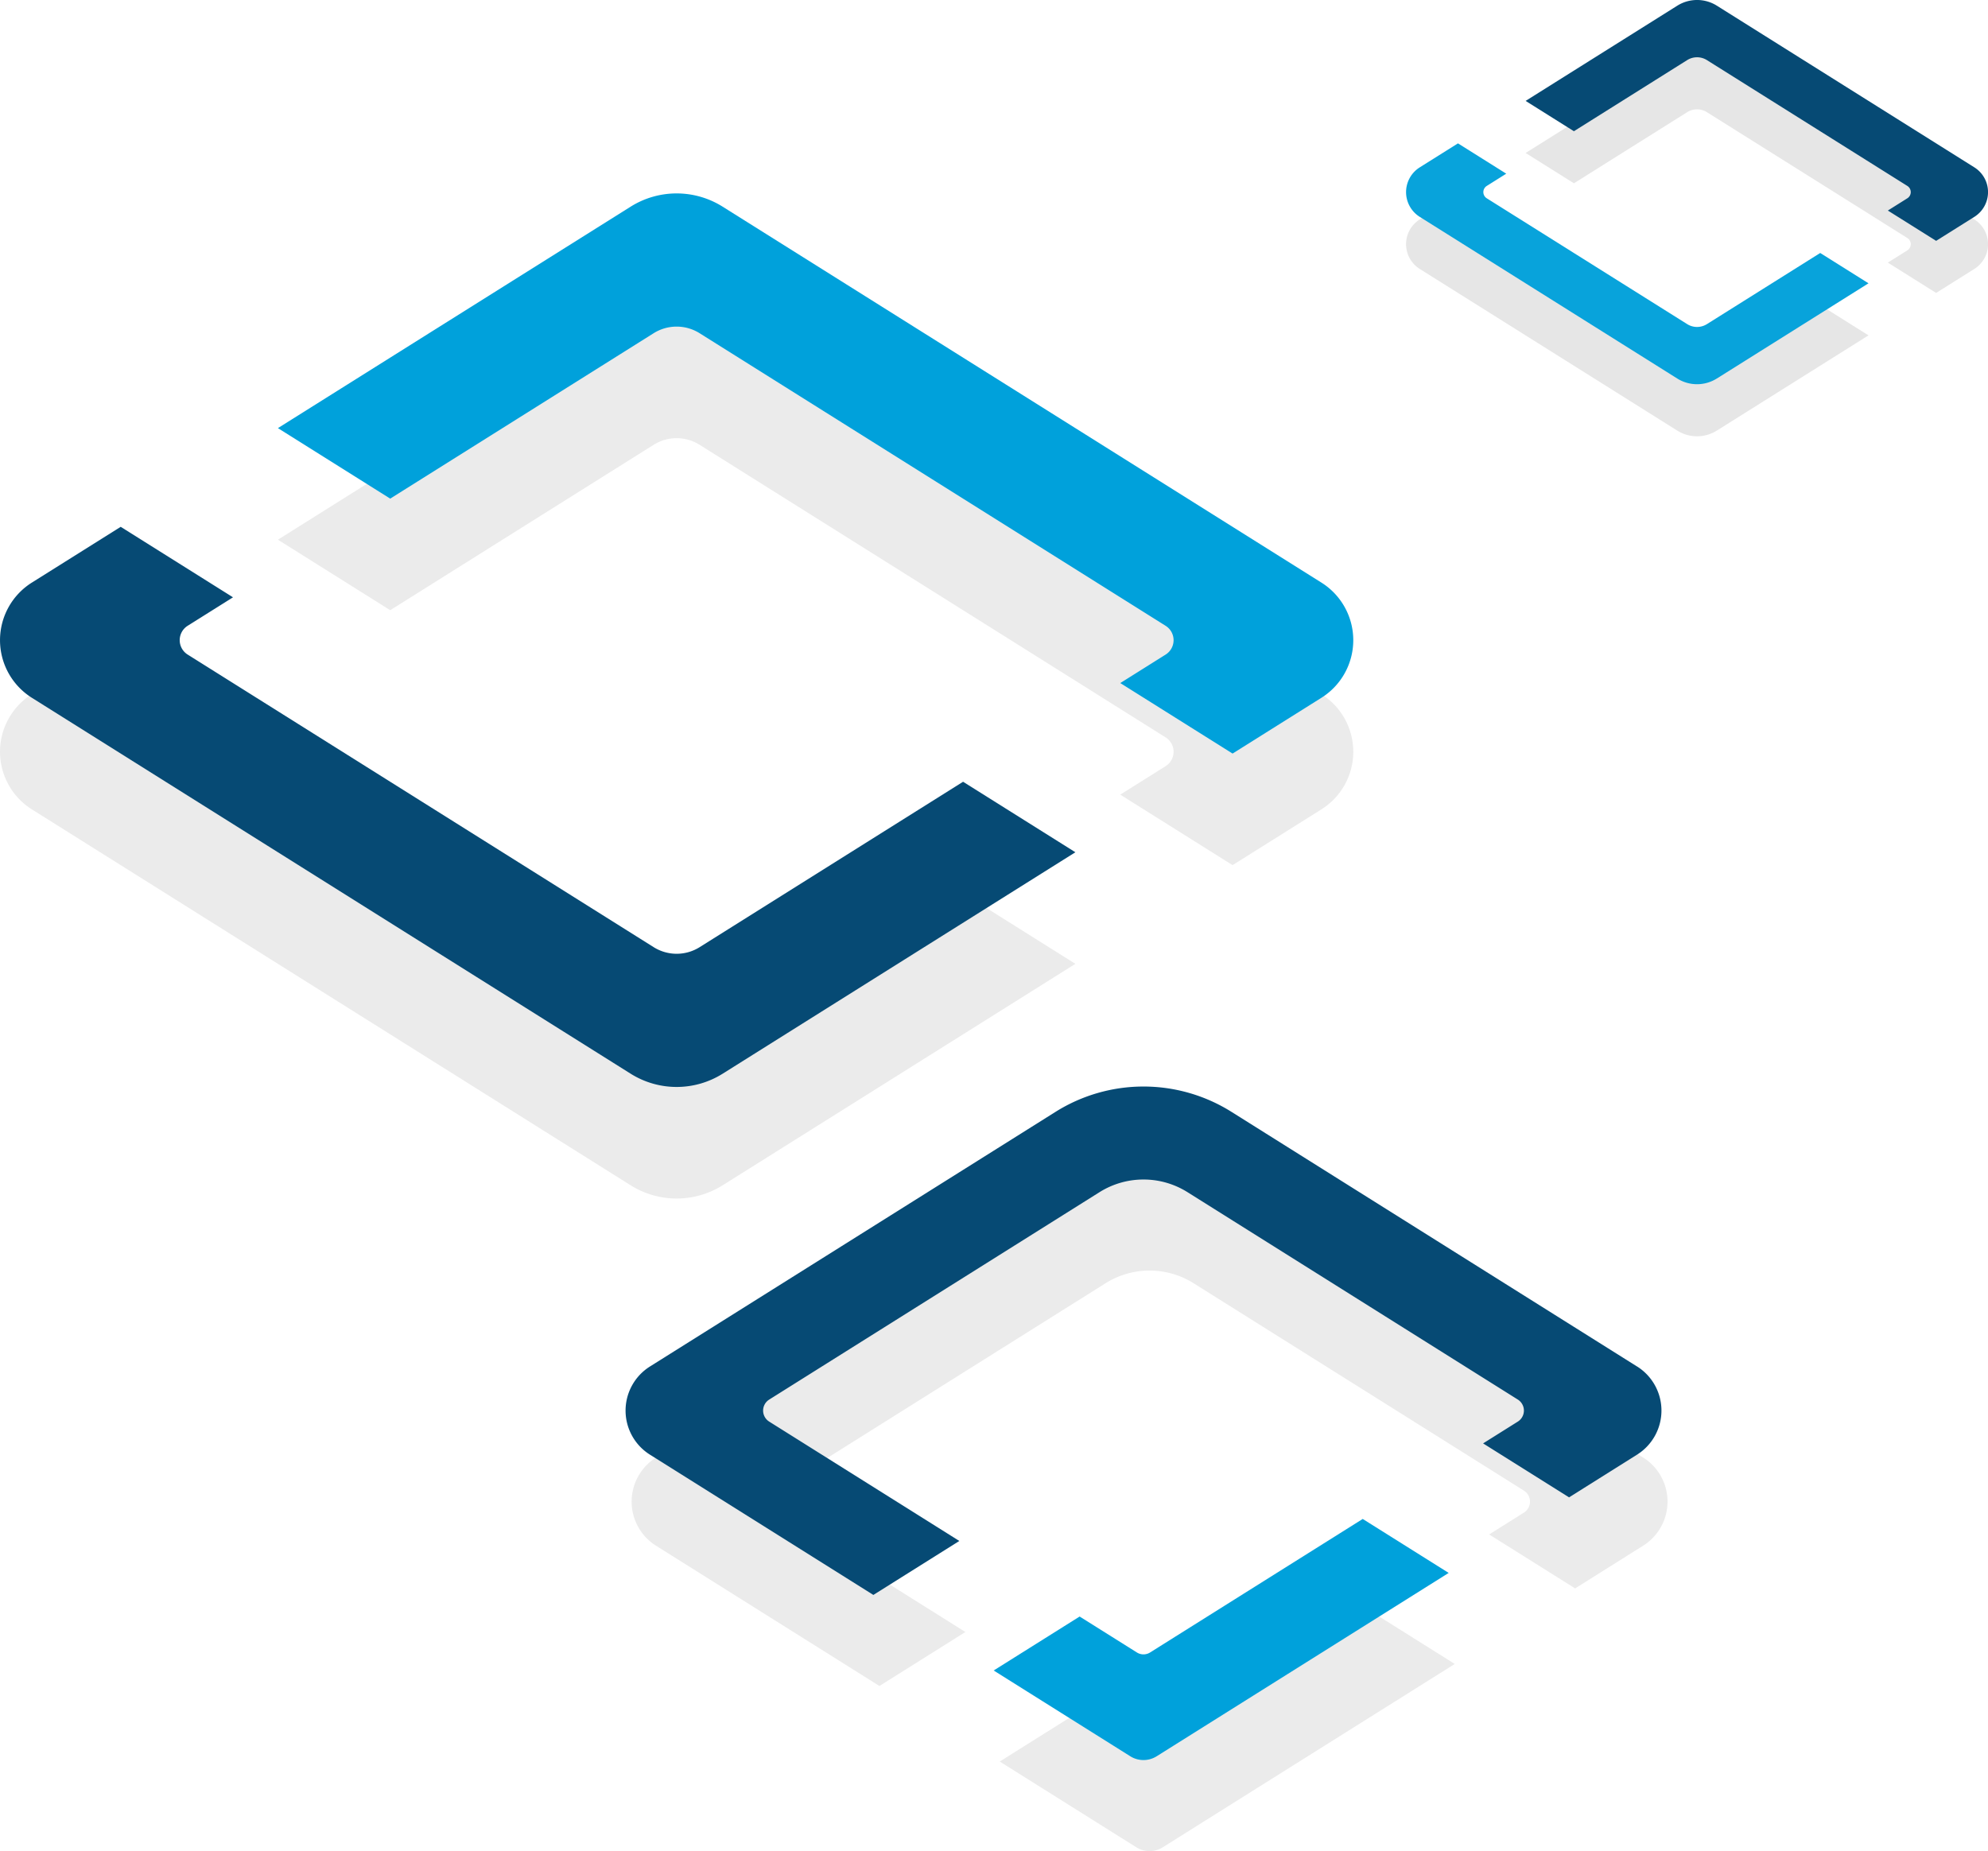
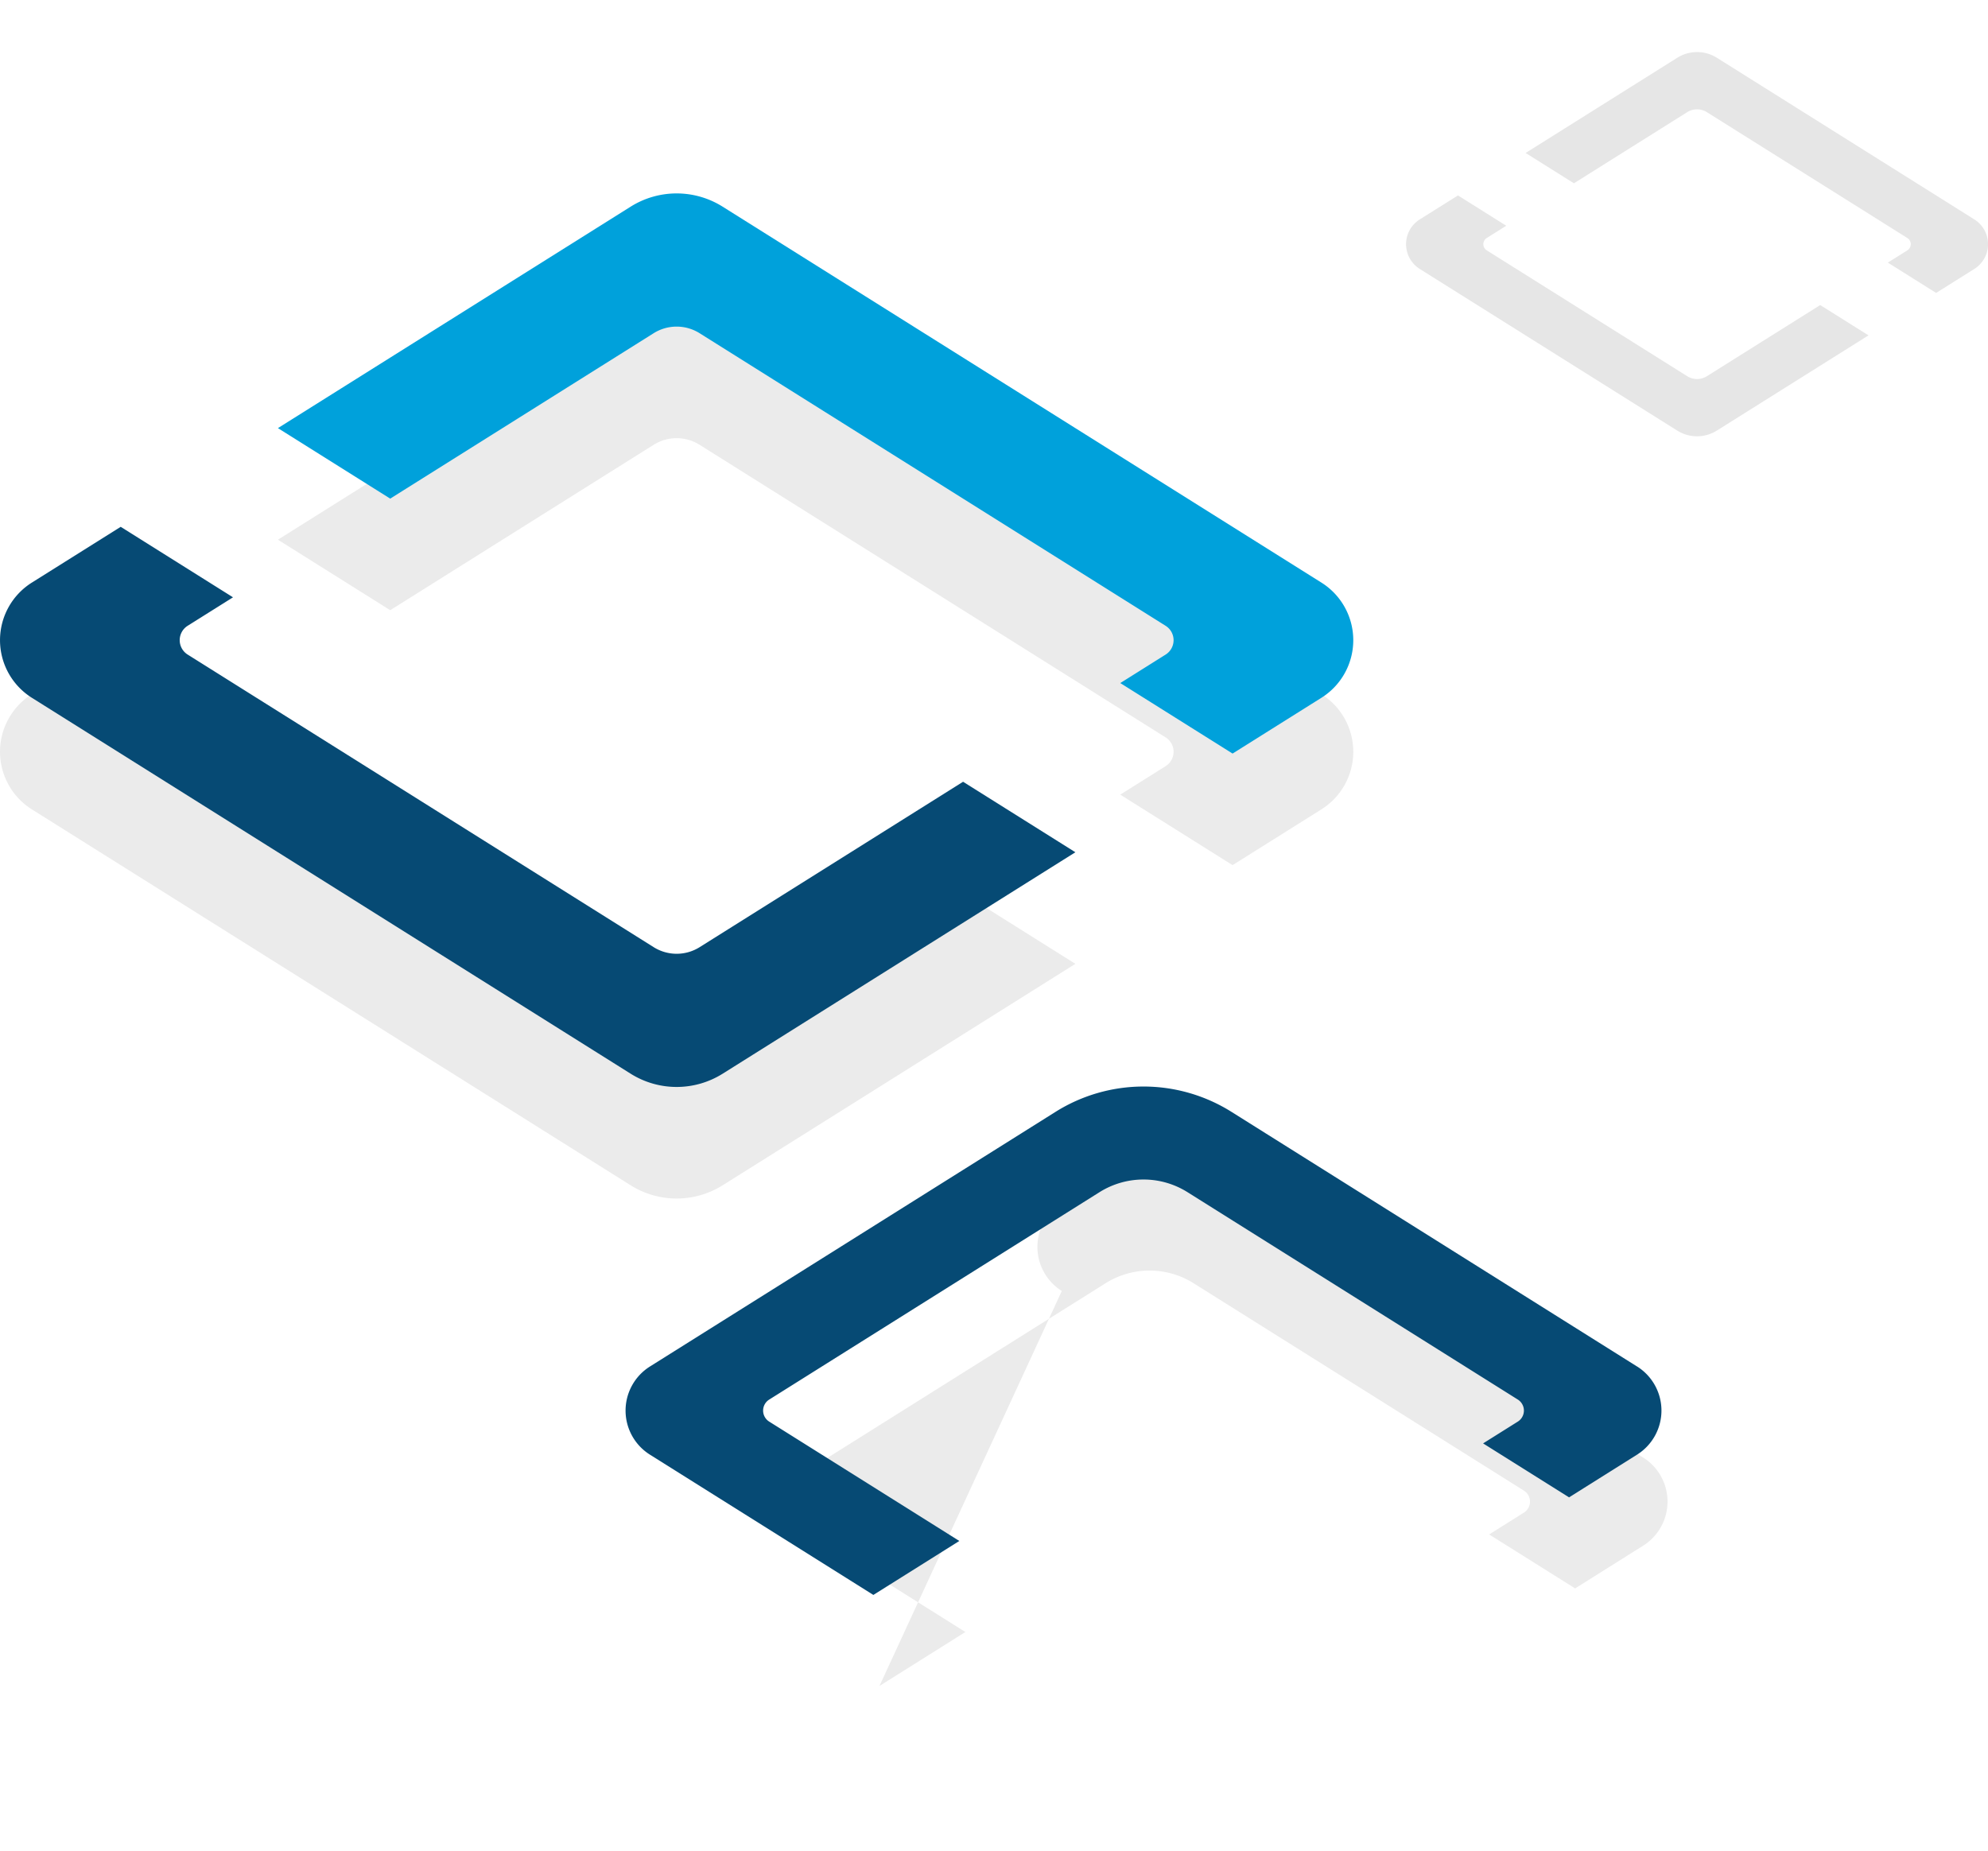
<svg xmlns="http://www.w3.org/2000/svg" id="Grupo_36" data-name="Grupo 36" width="316.43" height="294.676" viewBox="0 0 316.43 294.676">
  <path id="Caminho_250" data-name="Caminho 250" d="M1838.319,1519.677a2.959,2.959,0,0,1,3.14,0l31.9,20.029a1.163,1.163,0,0,1,0,1.971l-3.1,1.948,7.685,4.826,6.079-3.818a4.654,4.654,0,0,0,0-7.886l-40.989-25.738a5.918,5.918,0,0,0-6.28,0l-24.149,15.164,7.686,4.826Z" transform="translate(-1569.77 -1501.82)" fill-rule="evenodd" opacity="0.1" />
  <path id="Caminho_251" data-name="Caminho 251" d="M49.458,3722.389l24.15-15.163-7.686-4.827-18.034,11.324a2.957,2.957,0,0,1-3.14,0l-31.9-20.029a1.163,1.163,0,0,1,0-1.971l3.1-1.948-7.686-4.826-6.079,3.817a4.655,4.655,0,0,0,0,7.886l40.99,25.736a5.916,5.916,0,0,0,6.28,0Z" transform="translate(223.802 -3653.838)" fill-rule="evenodd" opacity="0.1" />
-   <path id="Caminho_244" data-name="Caminho 244" d="M1838.319,1519.677a2.959,2.959,0,0,1,3.14,0l31.9,20.029a1.163,1.163,0,0,1,0,1.971l-3.1,1.948,7.685,4.826,6.079-3.818a4.654,4.654,0,0,0,0-7.886l-40.989-25.738a5.918,5.918,0,0,0-6.28,0l-24.149,15.164,7.686,4.826Z" transform="translate(-1569.77 -1510.109)" fill="#064a74" fill-rule="evenodd" />
-   <path id="Caminho_245" data-name="Caminho 245" d="M49.458,3722.389l24.15-15.163-7.686-4.827-18.034,11.324a2.957,2.957,0,0,1-3.14,0l-31.9-20.029a1.163,1.163,0,0,1,0-1.971l3.1-1.948-7.686-4.826-6.079,3.817a4.655,4.655,0,0,0,0,7.886l40.99,25.736a5.916,5.916,0,0,0,6.28,0Z" transform="translate(223.802 -3662.127)" fill="#08a3db" fill-rule="evenodd" />
  <path id="Caminho_246" data-name="Caminho 246" d="M1872.414,1532.36a6.879,6.879,0,0,1,7.3,0l74.182,46.58a2.706,2.706,0,0,1,0,4.584l-7.216,4.532,17.873,11.224,14.139-8.878a10.824,10.824,0,0,0,0-18.34l-95.327-59.856a13.763,13.763,0,0,0-14.6,0l-56.163,35.266,17.874,11.224Z" transform="translate(-1768.365 -1461.558)" fill-rule="evenodd" opacity="0.08" />
  <path id="Caminho_247" data-name="Caminho 247" d="M115.011,3772.021l56.165-35.266L153.3,3725.532l-41.94,26.336a6.886,6.886,0,0,1-7.3,0l-74.181-46.581a2.707,2.707,0,0,1,0-4.586l7.216-4.53-17.875-11.222-14.138,8.876a10.827,10.827,0,0,0,0,18.342l95.327,59.854a13.763,13.763,0,0,0,14.6,0Z" transform="translate(-0.007 -3583.323)" fill-rule="evenodd" opacity="0.08" />
-   <path id="Caminho_248" data-name="Caminho 248" d="M3161.671,3706.184a1.975,1.975,0,0,1-2.1,0l-9.114-5.722-13.683,8.59,21.749,13.657a3.952,3.952,0,0,0,4.192,0l46.483-29.189-13.682-8.591Z" transform="translate(-2977.644 -3428.635)" fill-rule="evenodd" opacity="0.08" />
-   <path id="Caminho_249" data-name="Caminho 249" d="M161.006,44.567,96.421,4.013a26.331,26.331,0,0,0-27.945,0L3.89,44.567a8.286,8.286,0,0,0,0,14.038L39.45,80.933l13.682-8.591-30.26-19a2.071,2.071,0,0,1,0-3.509L75.462,16.808a13.168,13.168,0,0,1,13.973,0l52.591,33.023a2.072,2.072,0,0,1,0,3.509L136.5,56.809,150.184,65.4l10.823-6.8a8.286,8.286,0,0,0,0-14.038Z" transform="translate(100.531 187.458)" fill-rule="evenodd" opacity="0.08" />
+   <path id="Caminho_249" data-name="Caminho 249" d="M161.006,44.567,96.421,4.013a26.331,26.331,0,0,0-27.945,0a8.286,8.286,0,0,0,0,14.038L39.45,80.933l13.682-8.591-30.26-19a2.071,2.071,0,0,1,0-3.509L75.462,16.808a13.168,13.168,0,0,1,13.973,0l52.591,33.023a2.072,2.072,0,0,1,0,3.509L136.5,56.809,150.184,65.4l10.823-6.8a8.286,8.286,0,0,0,0-14.038Z" transform="translate(100.531 187.458)" fill-rule="evenodd" opacity="0.08" />
  <path id="Caminho_242" data-name="Caminho 242" d="M1872.414,1532.36a6.879,6.879,0,0,1,7.3,0l74.182,46.58a2.706,2.706,0,0,1,0,4.584l-7.216,4.532,17.873,11.224,14.139-8.878a10.824,10.824,0,0,0,0-18.34l-95.327-59.856a13.763,13.763,0,0,0-14.6,0l-56.163,35.266,17.874,11.224Z" transform="translate(-1768.365 -1479.32)" fill="#00a1db" fill-rule="evenodd" />
  <path id="Caminho_243" data-name="Caminho 243" d="M115.011,3772.021l56.165-35.266L153.3,3725.532l-41.94,26.336a6.886,6.886,0,0,1-7.3,0l-74.181-46.581a2.707,2.707,0,0,1,0-4.586l7.216-4.53-17.875-11.222-14.138,8.876a10.827,10.827,0,0,0,0,18.342l95.327,59.854a13.763,13.763,0,0,0,14.6,0Z" transform="translate(-0.007 -3601.085)" fill="#064a74" fill-rule="evenodd" />
-   <path id="Caminho_238" data-name="Caminho 238" d="M3161.671,3706.184a1.975,1.975,0,0,1-2.1,0l-9.114-5.722-13.683,8.59,21.749,13.657a3.952,3.952,0,0,0,4.192,0l46.483-29.189-13.682-8.591Z" transform="translate(-2978.611 -3443.128)" fill="#00a1db" fill-rule="evenodd" />
  <path id="Caminho_239" data-name="Caminho 239" d="M161.006,44.567,96.421,4.013a26.331,26.331,0,0,0-27.945,0L3.89,44.567a8.286,8.286,0,0,0,0,14.038L39.45,80.933l13.682-8.591-30.26-19a2.071,2.071,0,0,1,0-3.509L75.462,16.808a13.168,13.168,0,0,1,13.973,0l52.591,33.023a2.072,2.072,0,0,1,0,3.509L136.5,56.809,150.184,65.4l10.823-6.8a8.286,8.286,0,0,0,0-14.038Z" transform="translate(99.564 172.964)" fill="#064a74" fill-rule="evenodd" />
</svg>